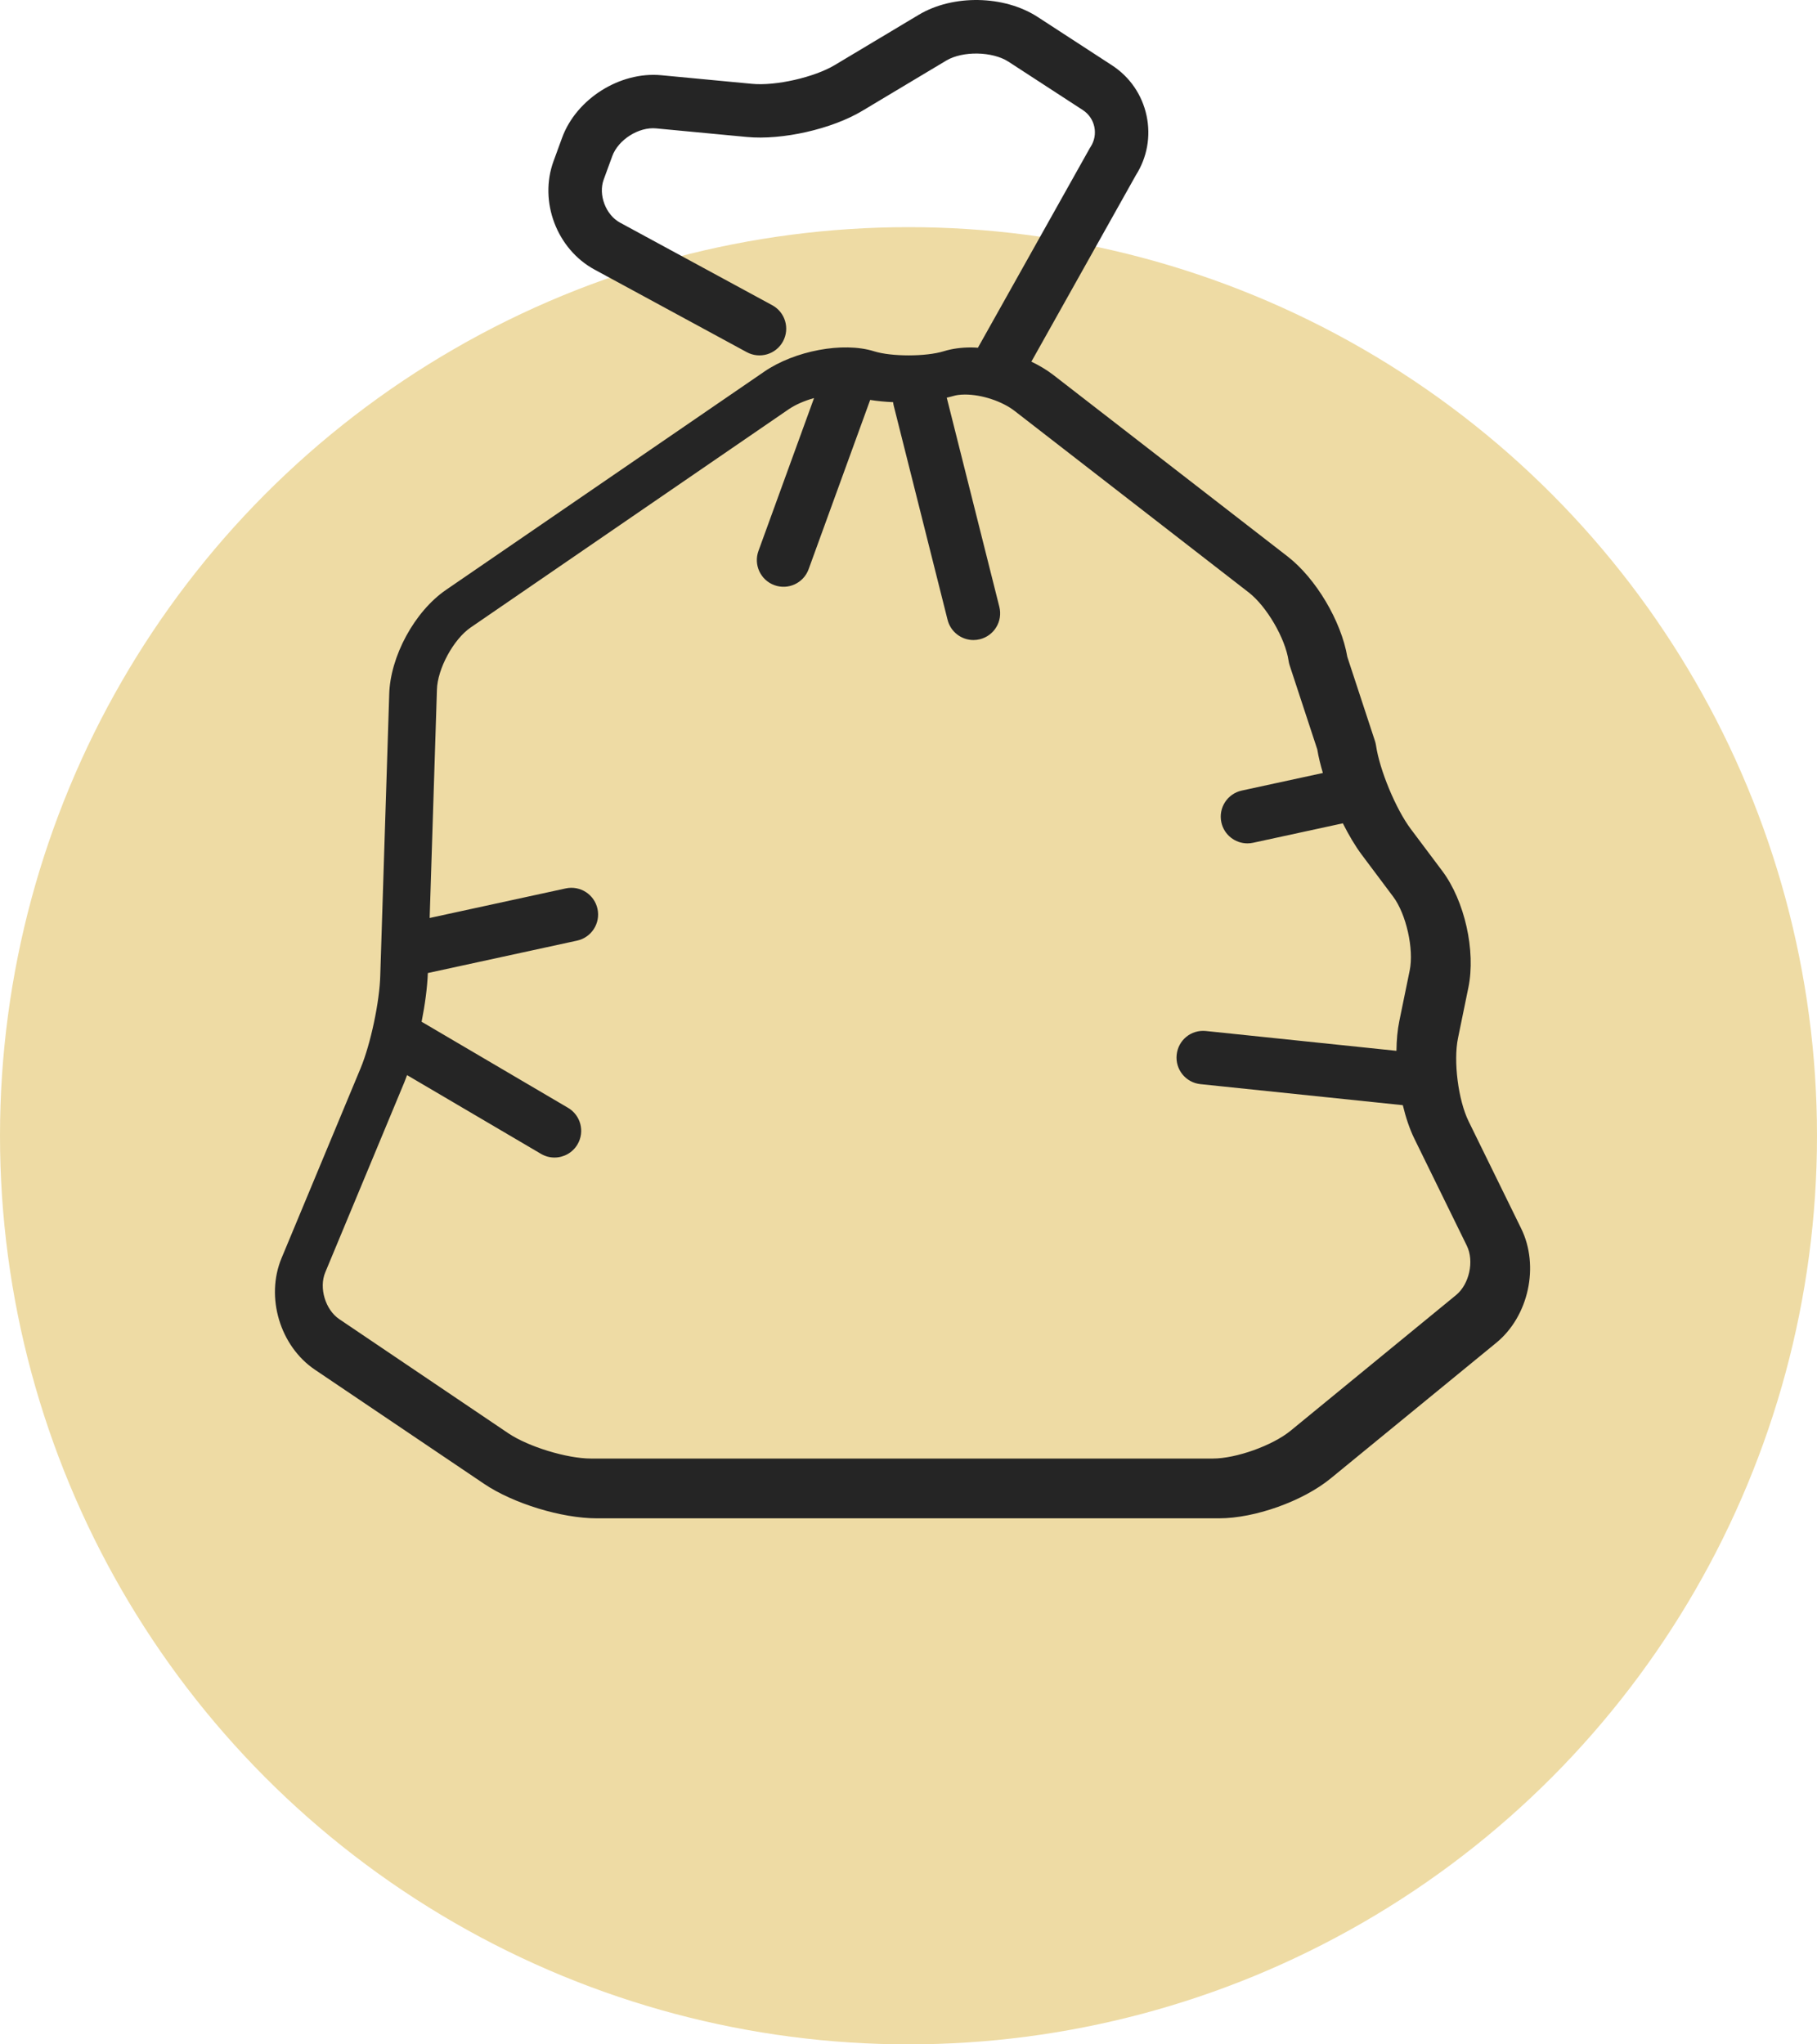
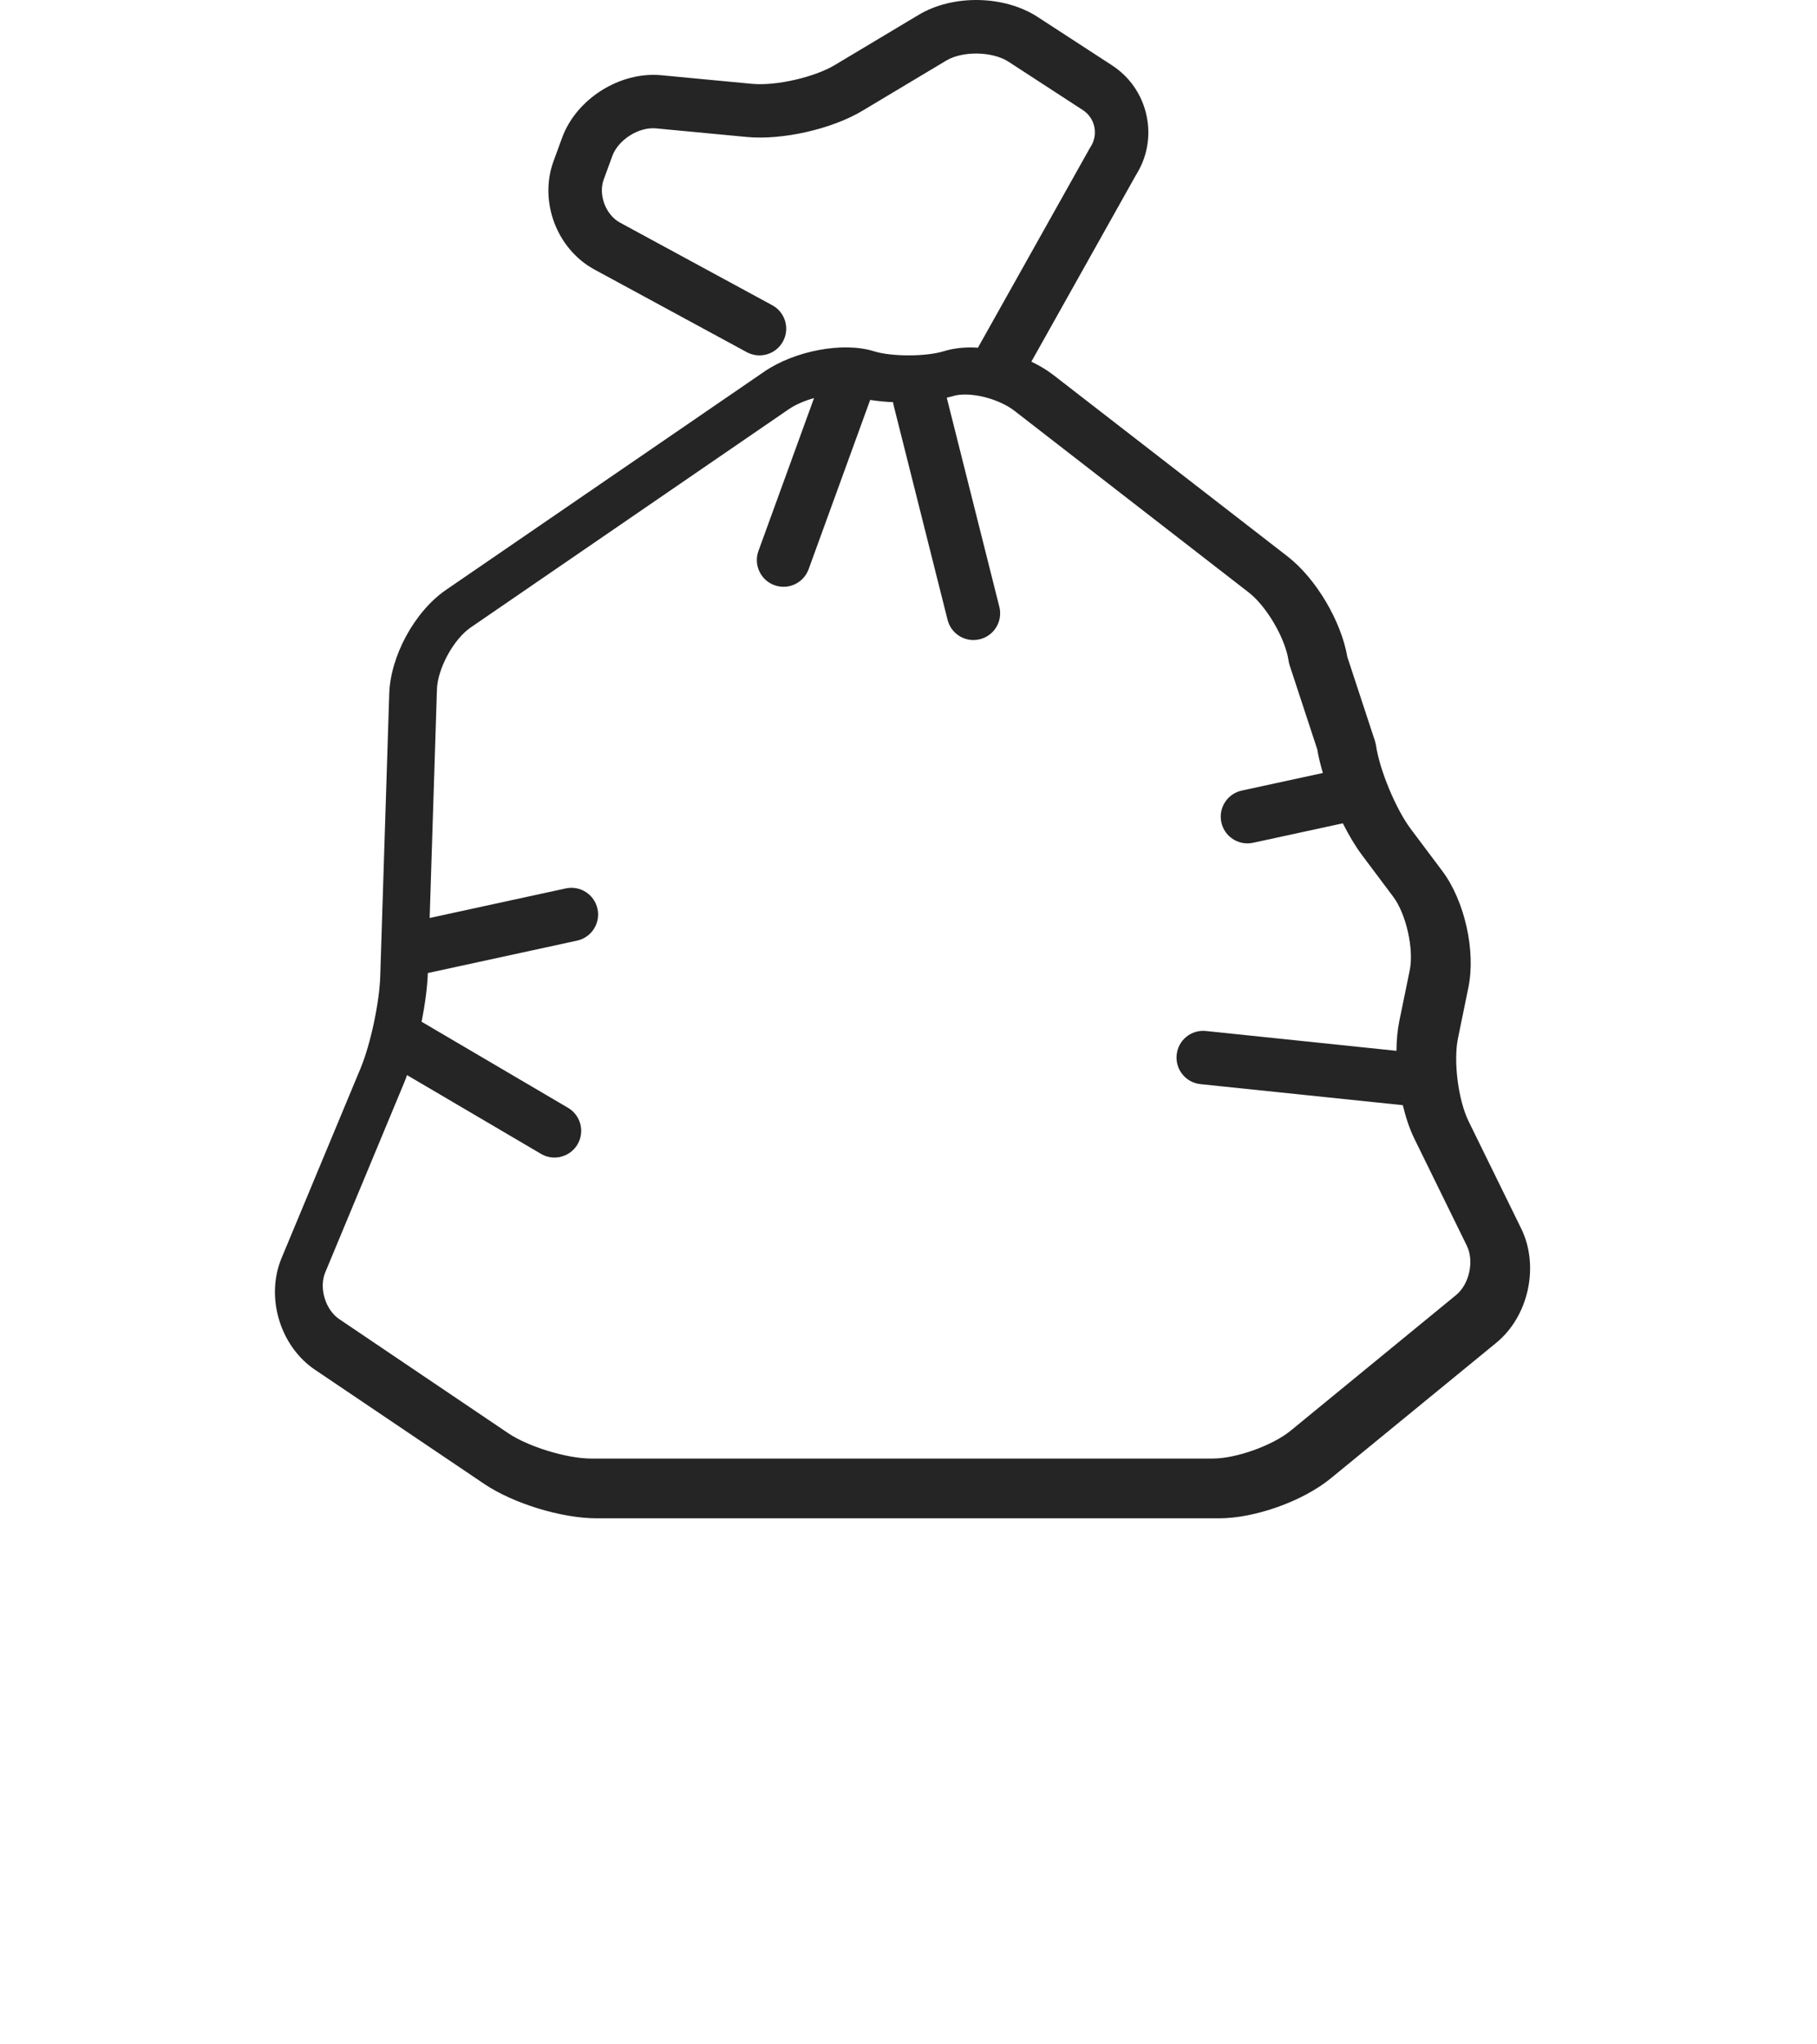
<svg xmlns="http://www.w3.org/2000/svg" width="152px" height="171px" viewBox="0 0 152 171" version="1.1">
  <title>Icon/waste</title>
  <g id="UI-Design" stroke="none" stroke-width="1" fill="none" fill-rule="evenodd">
    <g id="Desktop-v1" transform="translate(-363, -3671)">
      <g id="6" transform="translate(304, 3671)">
        <g id="Icon/waste" transform="translate(59, 0)">
-           <circle id="Oval" fill="#EEDBA4" cx="76" cy="95" r="76" />
          <g id="Bin-bag" transform="translate(23, 0)" fill="#252525">
            <path d="M104.254,102.76 L99.855,93.791 C98.986,92.018 98.571,88.768 98.968,86.835 L99.838,82.594 C100.467,79.538 99.526,75.351 97.653,72.853 L95.018,69.341 C93.771,67.679 92.414,64.417 92.111,62.362 C92.093,62.236 92.063,62.111 92.024,61.989 L89.71,54.947 C89.202,51.958 87.085,48.384 84.721,46.551 L65.122,31.368 C64.572,30.941 63.945,30.571 63.278,30.251 L72.018,14.659 C72.962,13.173 73.282,11.41 72.917,9.686 C72.547,7.934 71.516,6.433 70.015,5.458 L63.807,1.42 C61.004,-0.401 56.73,-0.479 53.86,1.236 L46.828,5.444 C45.12,6.466 41.892,7.205 39.902,7.011 L32.315,6.292 C28.861,5.968 25.214,8.264 24.021,11.525 L23.303,13.489 C22.072,16.856 23.579,20.835 26.73,22.546 L39.469,29.456 C40.556,30.045 41.912,29.641 42.499,28.559 C43.089,27.473 42.686,26.118 41.601,25.53 L28.862,18.619 C27.673,17.973 27.036,16.293 27.501,15.022 L28.219,13.06 C28.721,11.686 30.434,10.596 31.894,10.74 L39.48,11.458 C42.438,11.738 46.58,10.799 49.124,9.277 L56.154,5.069 C57.535,4.244 60.021,4.29 61.371,5.165 L67.578,9.203 C68.079,9.528 68.421,10.027 68.545,10.609 C68.668,11.192 68.556,11.789 68.23,12.289 C68.203,12.33 68.178,12.373 68.153,12.415 L58.807,29.086 C58.616,29.075 58.422,29.061 58.234,29.061 C57.404,29.061 56.635,29.168 55.948,29.38 C54.462,29.84 51.571,29.841 50.115,29.382 C47.517,28.568 43.472,29.346 40.941,31.081 L14.318,49.336 C11.677,51.145 9.632,54.921 9.559,58.1 L8.811,81.581 C8.759,83.773 8.004,87.339 7.16,89.365 L0.551,105.24 C-0.806,108.5 0.424,112.6 3.351,114.573 L17.501,124.118 C19.935,125.761 23.986,127 26.924,127 L78.977,127 C81.979,127 85.995,125.565 88.318,123.662 L102.174,112.314 C104.879,110.096 105.793,105.899 104.254,102.76 Z M98.806,108.326 L84.961,119.675 C83.449,120.913 80.41,122 78.456,122 L26.44,122 C24.425,122 21.192,121.01 19.521,119.884 L5.381,110.339 C4.216,109.553 3.668,107.724 4.21,106.425 L10.815,90.55 C10.895,90.357 10.971,90.138 11.05,89.927 L22.256,96.514 C22.61,96.723 23.001,96.823 23.384,96.823 C24.15,96.823 24.896,96.427 25.312,95.719 C25.937,94.656 25.581,93.287 24.517,92.662 L12.27,85.464 C12.556,84.016 12.747,82.585 12.791,81.389 L25.276,78.678 C26.481,78.416 27.245,77.226 26.983,76.021 C26.722,74.816 25.538,74.052 24.327,74.311 L12.943,76.784 L13.551,57.694 C13.591,55.954 14.933,53.475 16.367,52.491 L42.971,34.237 C43.553,33.839 44.307,33.518 45.098,33.297 L40.449,46.081 C40.026,47.238 40.62,48.521 41.778,48.945 C42.937,49.37 44.218,48.774 44.643,47.616 L49.794,33.452 C50.404,33.548 51.049,33.612 51.715,33.64 C51.727,33.719 51.73,33.797 51.75,33.877 L56.267,51.839 C56.519,52.855 57.431,53.536 58.432,53.536 C58.611,53.536 58.791,53.514 58.971,53.47 C60.169,53.173 60.898,51.961 60.601,50.764 L56.2,33.262 C56.391,33.216 56.589,33.173 56.764,33.12 C56.942,33.065 57.252,33 57.728,33 C59.128,33 60.834,33.564 61.875,34.371 L81.46,49.554 C82.961,50.718 84.52,53.388 84.795,55.269 C84.814,55.395 84.843,55.52 84.882,55.642 L87.195,62.68 C87.296,63.297 87.46,63.967 87.664,64.656 L80.88,66.127 C79.675,66.388 78.91,67.578 79.171,68.783 C79.397,69.829 80.323,70.544 81.351,70.544 C81.508,70.544 81.668,70.527 81.827,70.493 L89.335,68.866 C89.831,69.851 90.368,70.763 90.914,71.491 L93.547,75.005 C94.635,76.454 95.293,79.391 94.929,81.166 L94.059,85.406 C93.903,86.165 93.828,87.012 93.819,87.896 L77.884,86.238 C76.639,86.109 75.559,87.003 75.433,88.229 C75.304,89.456 76.195,90.554 77.422,90.682 L94.351,92.442 C94.597,93.457 94.913,94.416 95.309,95.227 L99.705,104.195 C100.337,105.485 99.917,107.416 98.806,108.326 L98.806,108.326 Z" id="Fill-93" />
          </g>
        </g>
      </g>
    </g>
  </g>
</svg>